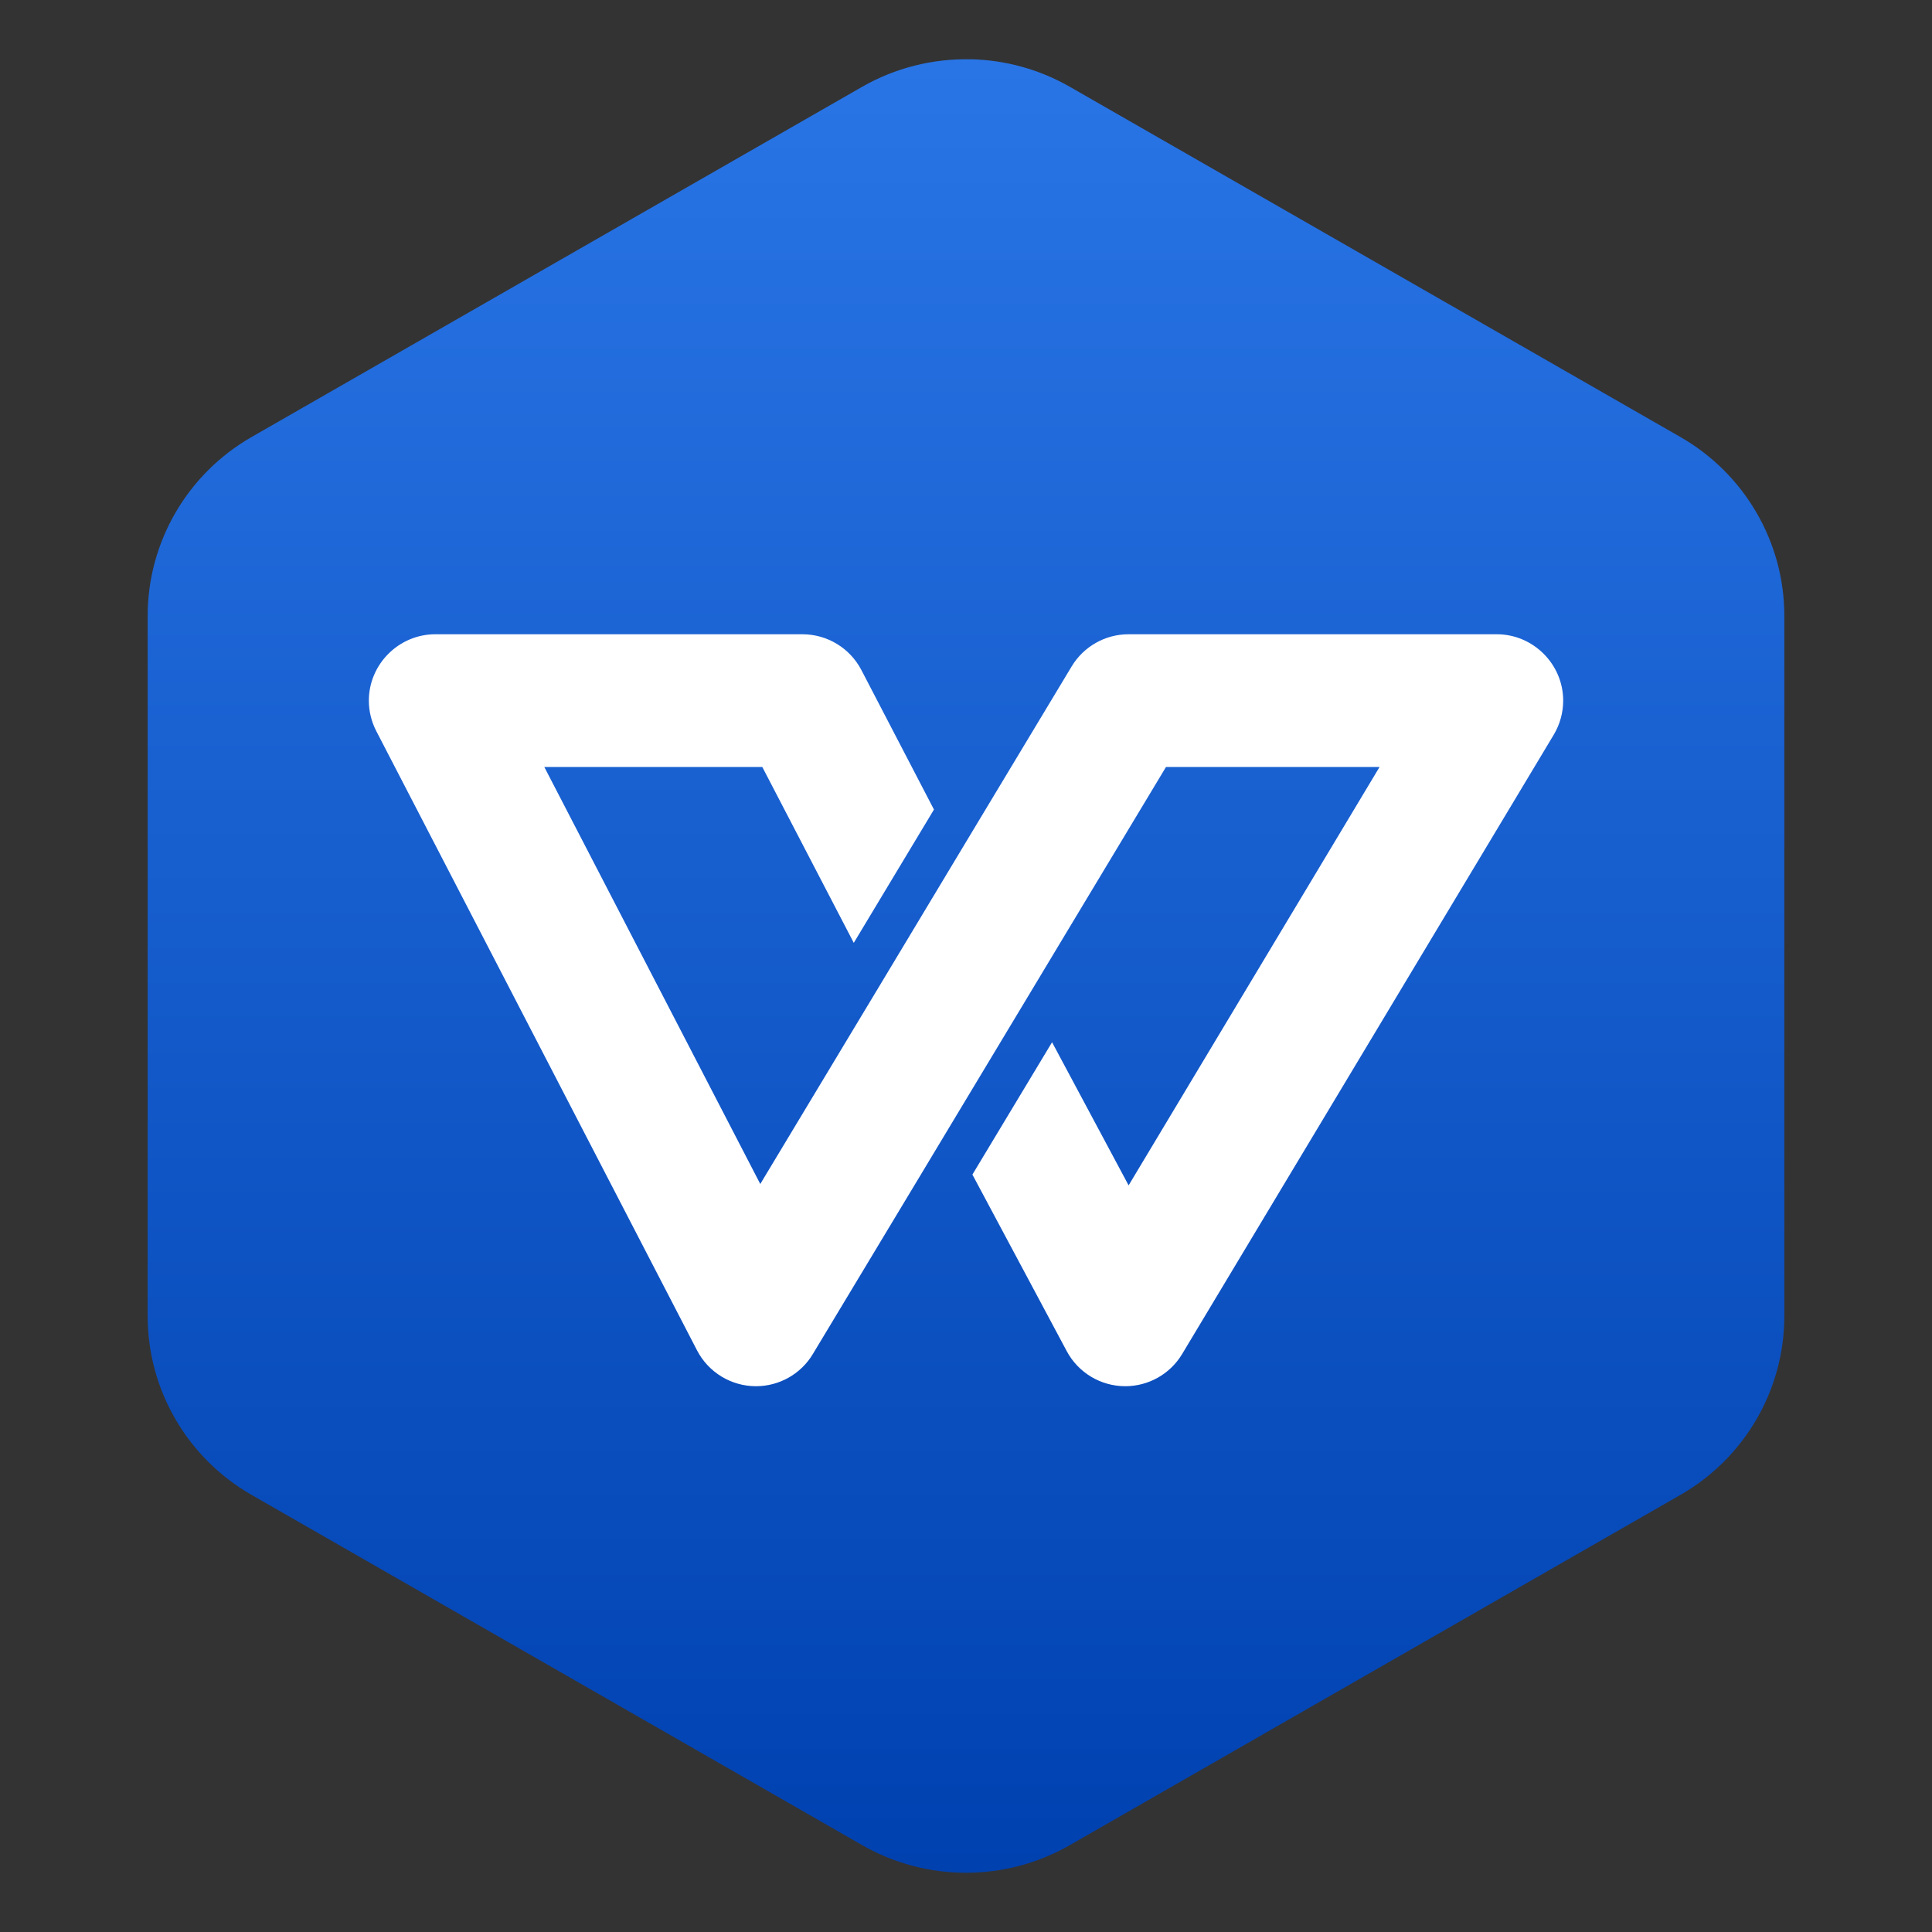
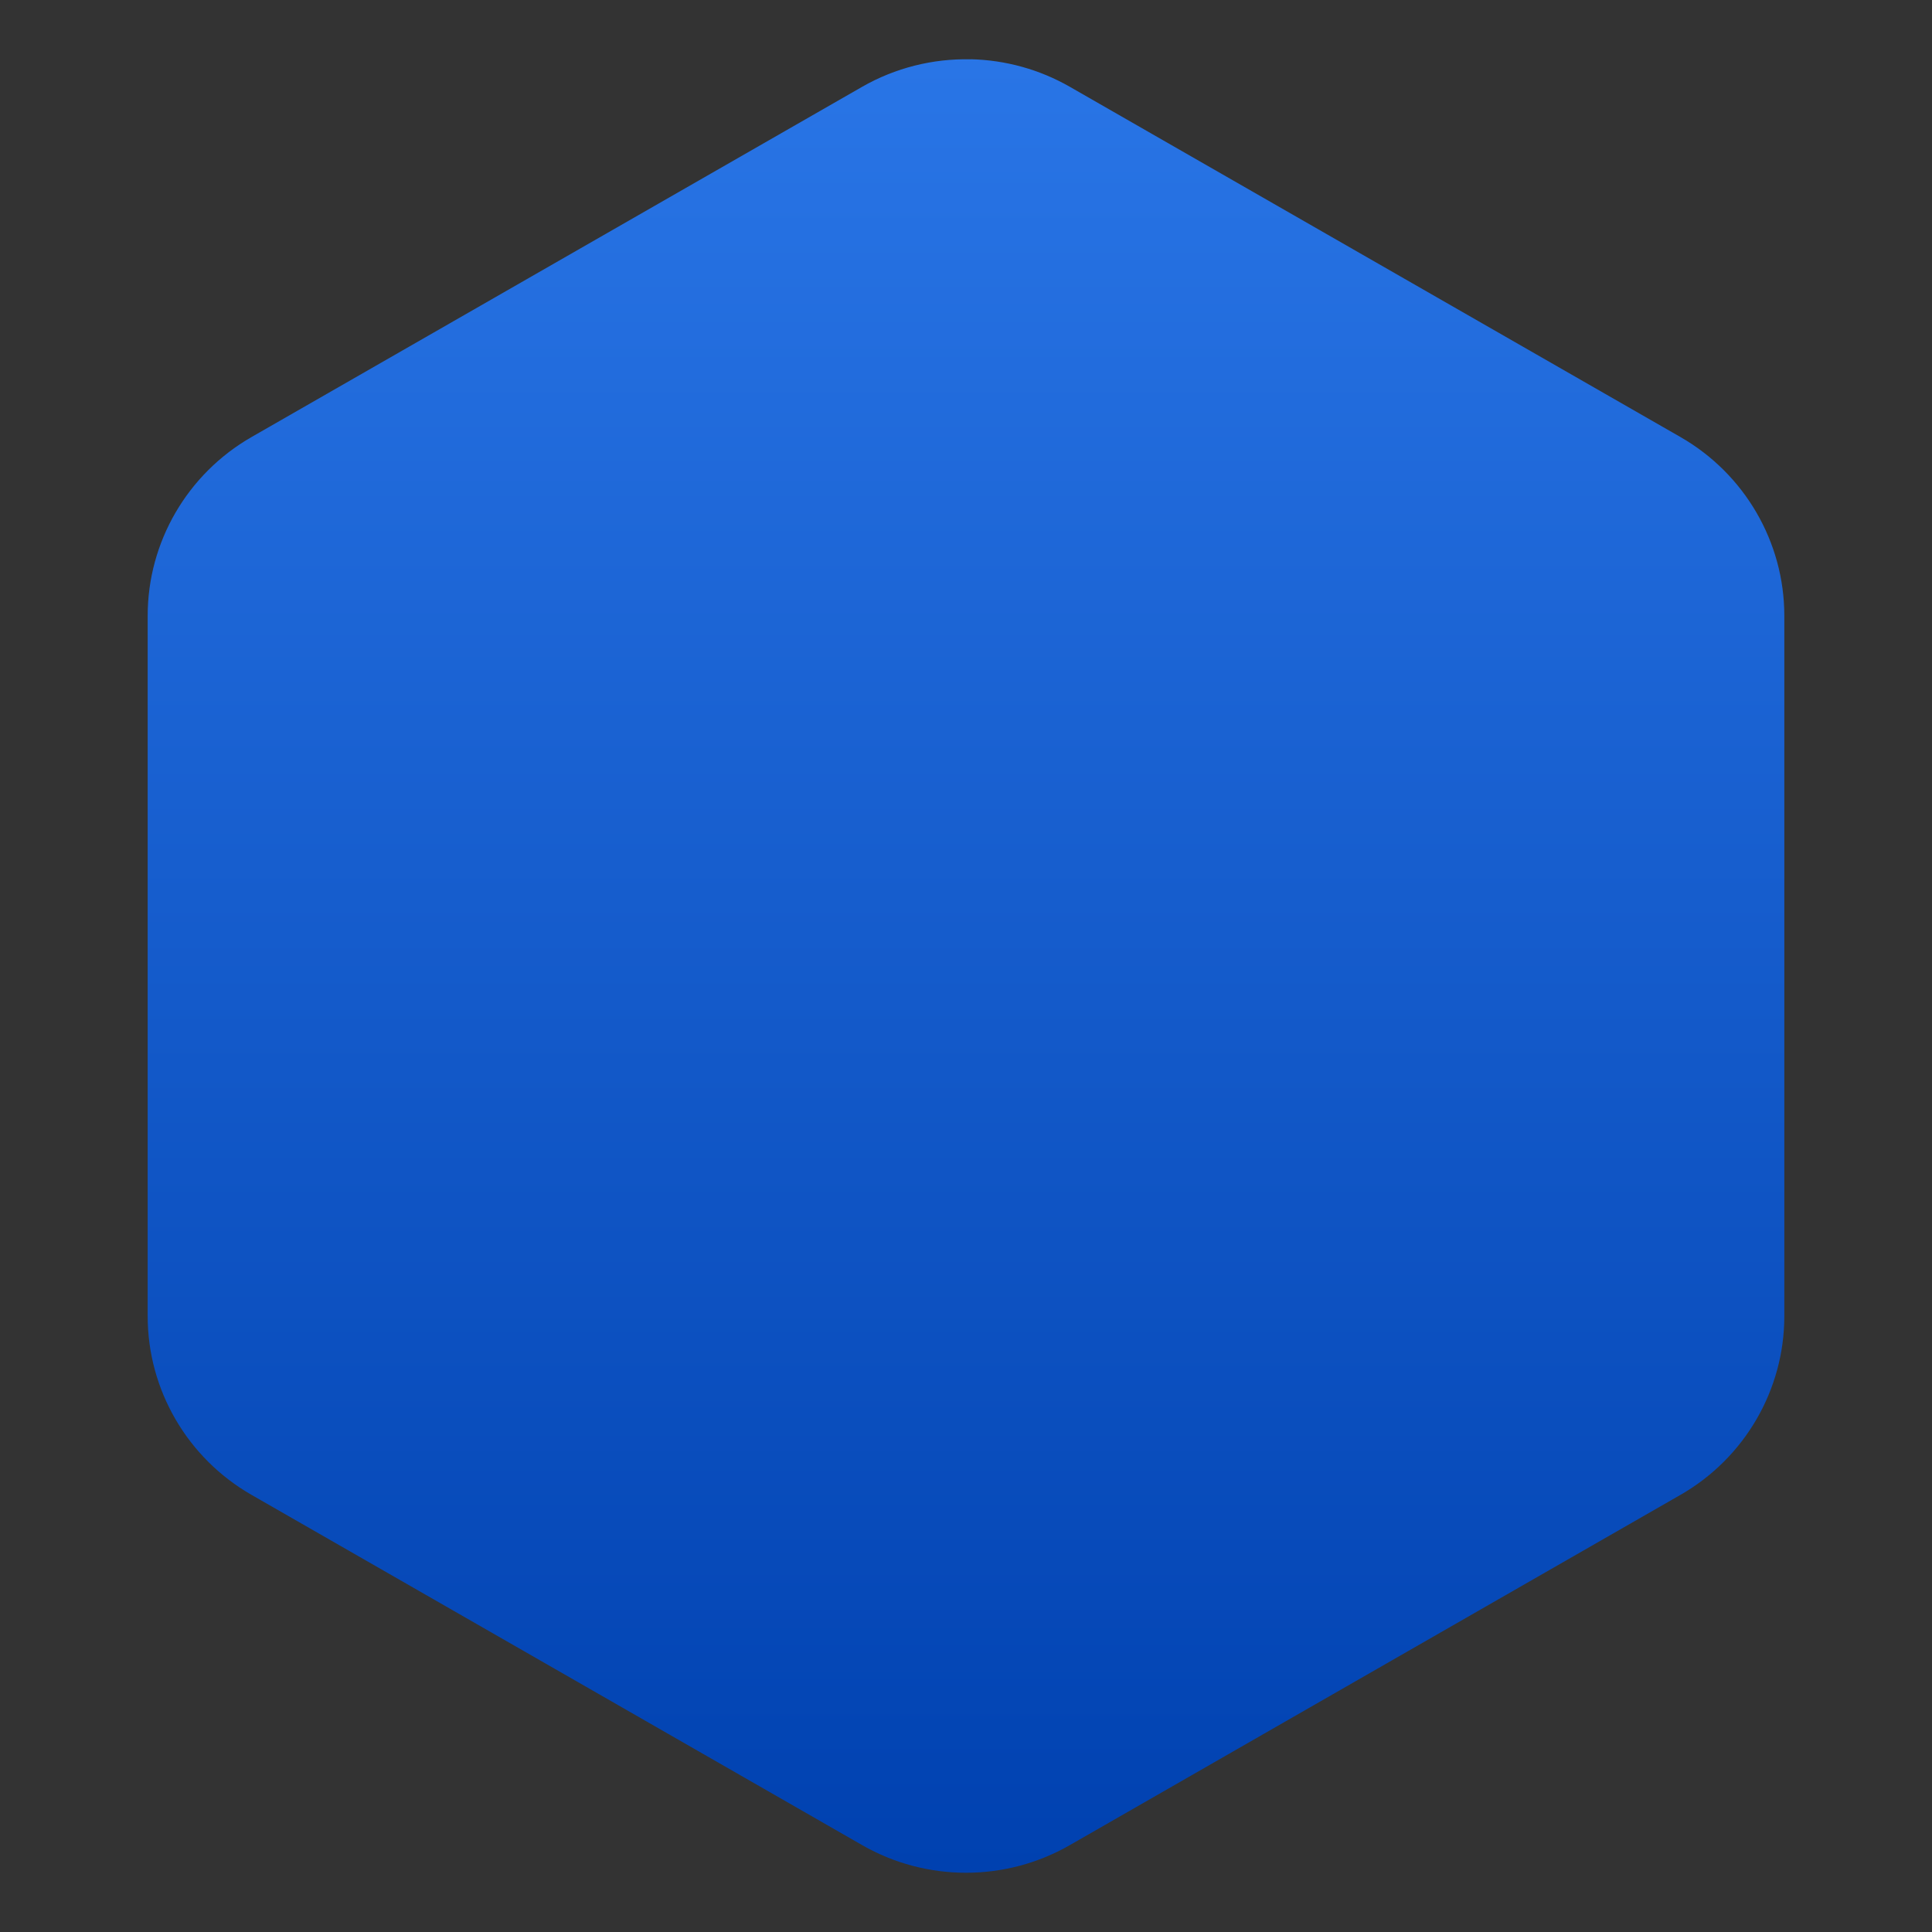
<svg xmlns="http://www.w3.org/2000/svg" clip-rule="evenodd" fill-rule="evenodd" stroke-linejoin="round" stroke-miterlimit="2" viewBox="0 0 48 48">
  <rect x="0" y="0" width="48" height="48" fill="#333333" stroke="none" />
  <linearGradient id="a" x2="1" gradientTransform="matrix(0 -45.056 45.056 0 24 46.528)" gradientUnits="userSpaceOnUse">
    <stop stop-color="#0041b0" offset="0" />
    <stop stop-color="#2975e6" offset="1" />
  </linearGradient>
  <g fill-rule="nonzero">
    <path d="m24.121 1.472v.002c-.946-.023-1.88.213-2.7.682l-15.173 8.703c-1.594.915-2.579 2.61-2.579 4.438v17.407c.001 1.827.986 3.521 2.579 4.435l15.173 8.703c1.594.915 3.564.915 5.158 0l15.173-8.703c1.593-.914 2.578-2.608 2.579-4.435v-17.407c0-1.828-.985-3.523-2.579-4.438l-15.173-8.703c-.749-.429-1.594-.664-2.458-.684z" fill="url(#a)" />
-     <path d="m10.813 15.758c-.905.001-1.649.745-1.649 1.649 0 .263.064.523.185.757l7.969 15.386c.283.546.849.89 1.464.89.578 0 1.115-.303 1.412-.798l2.628-4.366.734-1.221 1.979-3.29 1.026-1.707 2.408-4.003h5.306l-6.235 10.395-1.902-3.556-1.979 3.288 2.344 4.387c.286.536.846.871 1.454.871.578 0 1.116-.304 1.413-.8l9.232-15.385c.153-.257.235-.55.235-.848 0-.905-.745-1.649-1.649-1.649h-9.151c-.577 0-1.114.304-1.412.799l-2.213 3.677-.614 1.021-1.992 3.314-.805 1.337-2.112 3.51-5.366-10.361h5.416l2.273 4.37 1.992-3.312-1.803-3.466c-.283-.545-.848-.888-1.462-.889z" fill="#ffffff" />
  </g>
</svg>